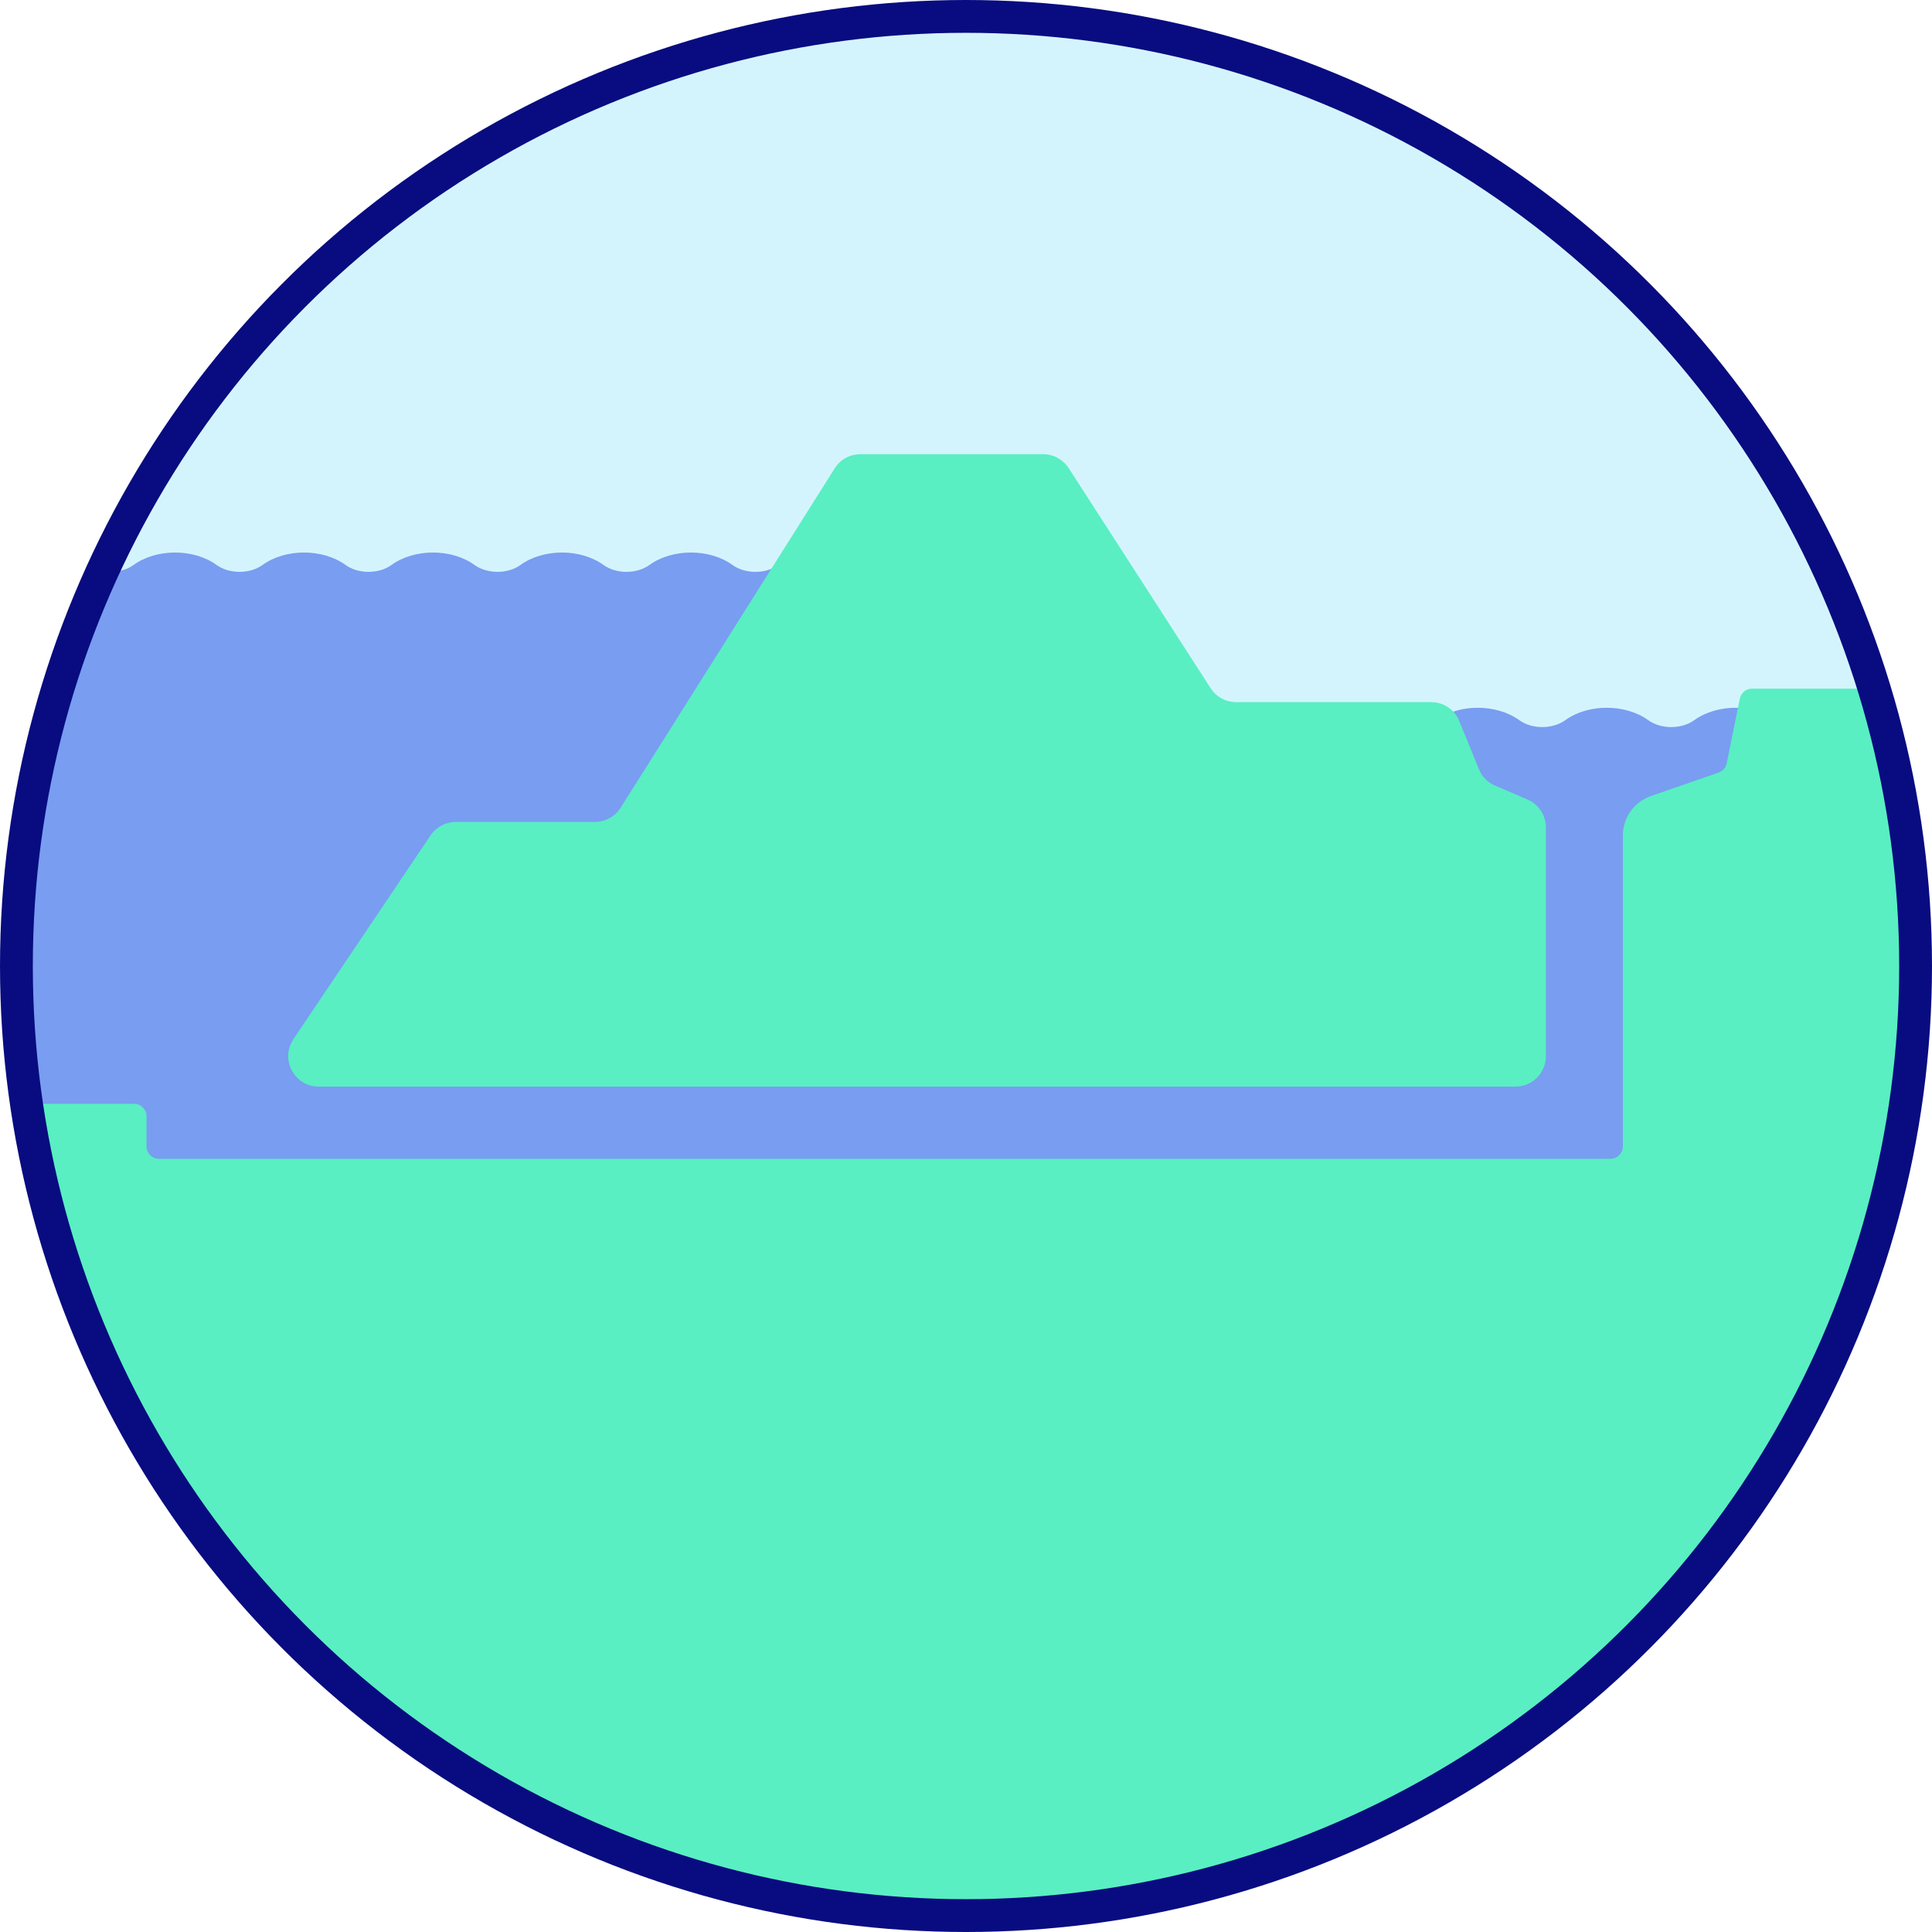
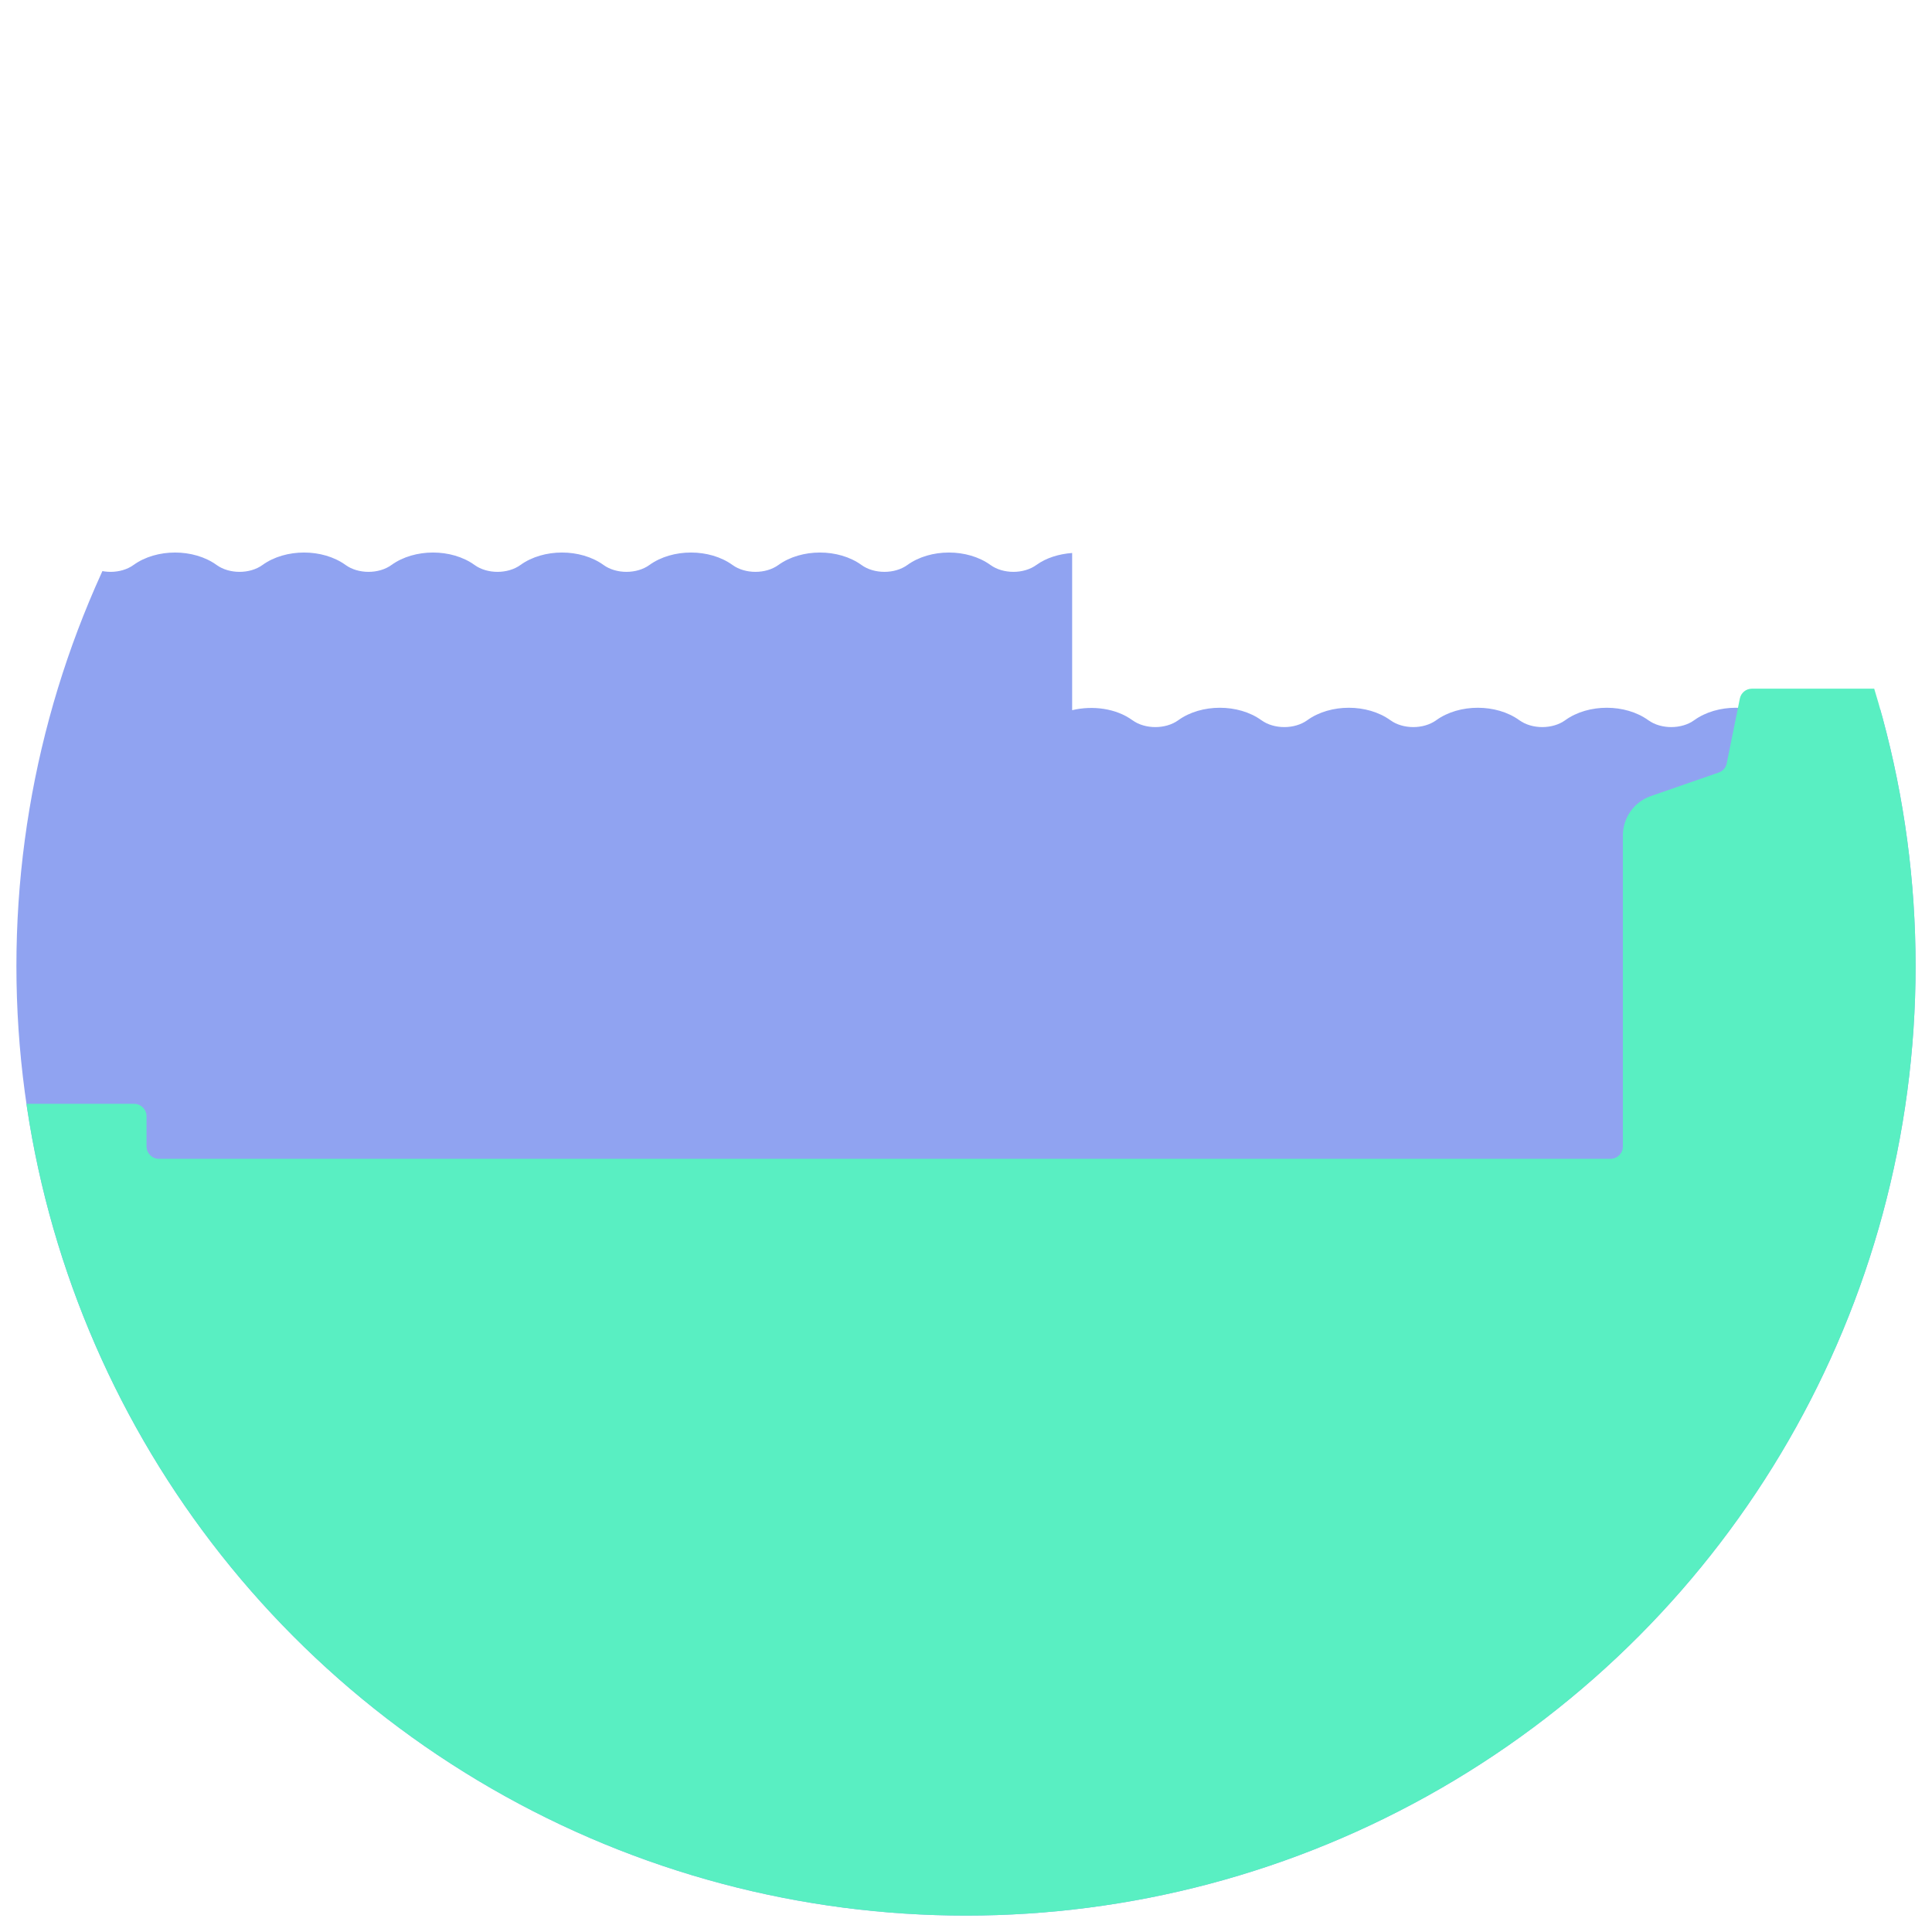
<svg xmlns="http://www.w3.org/2000/svg" viewBox="0 0 117.74 117.74" width="117.74" height="117.74" x="0" y="0">
  <defs>
    <style>.cls-1{clip-path:url(#clippath);}.cls-2,.cls-3{fill:none;}.cls-2,.cls-4,.cls-5,.cls-6{stroke-width:0px;}.cls-3{stroke:#080c80;stroke-miterlimit:10;stroke-width:2px;}.cls-4{fill:#0d38e0;mix-blend-mode:multiply;opacity:.46;}.cls-7{isolation:isolate;}.cls-5{fill:#59efc2;}.cls-6{fill:#d4f4fd;}</style>
    <clipPath id="clippath">
      <circle class="cls-2" cx="58.87" cy="58.87" r="57.87" />
    </clipPath>
  </defs>
  <g class="cls-7">
    <g id="Layer_2">
      <g id="cirkels">
        <g class="cls-1">
-           <rect class="cls-6" x="-15.05" y="-30.93" width="146.81" height="161.8" />
          <path class="cls-4" d="m173.99,43.89c-.77.56-2.03.56-2.8,0h0c-1.4-1.01-3.66-1.01-5.06,0-.77.56-2.03.56-2.8,0-1.4-1.01-3.66-1.01-5.06,0h0c-.77.56-2.03.56-2.8,0-1.4-1.01-3.66-1.01-5.06,0-.77.56-2.03.56-2.8,0-1.4-1.01-3.66-1.01-5.06,0-.77.56-2.03.56-2.8,0-1.4-1.01-3.66-1.01-5.06,0-.77.56-2.03.56-2.8,0-1.4-1.01-3.66-1.01-5.06,0-.77.56-2.03.56-2.8,0-1.4-1.01-3.66-1.01-5.06,0-.77.56-2.03.56-2.8,0-1.4-1.01-3.66-1.01-5.06,0-.77.56-2.03.56-2.8,0-1.4-1.01-3.66-1.01-5.06,0-.77.56-2.03.56-2.8,0-1.4-1.01-3.66-1.01-5.06,0-.77.56-2.03.56-2.8,0-1.4-1.01-3.66-1.01-5.06,0-.77.56-2.03.56-2.8,0-1.4-1.01-3.66-1.01-5.06,0-.77.56-2.03.56-2.8,0-1.4-1.01-3.66-1.01-5.06,0-.77.56-2.03.56-2.8,0-.99-.72-2.42-.91-3.67-.61v-9.58c-.8.06-1.57.29-2.18.73-.77.56-2.03.56-2.8,0h0c-1.4-1.01-3.66-1.01-5.06,0-.77.56-2.03.56-2.8,0h0c-1.4-1.01-3.66-1.01-5.06,0h0c-.77.56-2.03.56-2.8,0-1.4-1.01-3.66-1.01-5.06,0h0c-.77.56-2.03.56-2.8,0-1.4-1.01-3.66-1.01-5.06,0-.77.56-2.03.56-2.8,0-1.4-1.01-3.66-1.01-5.06,0-.77.56-2.03.56-2.8,0-1.4-1.01-3.66-1.01-5.06,0-.77.56-2.03.56-2.8,0-1.4-1.01-3.66-1.01-5.06,0-.77.56-2.03.56-2.8,0-1.4-1.01-3.66-1.01-5.06,0-.77.56-2.03.56-2.8,0-1.4-1.01-3.66-1.01-5.06,0-.77.56-2.03.56-2.8,0-1.4-1.01-3.66-1.01-5.06,0-.77.56-2.03.56-2.8,0-1.4-1.01-3.66-1.01-5.06,0-.77.56-2.03.56-2.8,0-1.4-1.01-3.66-1.01-5.06,0-.77.56-2.03.56-2.8,0-1.4-1.01-3.66-1.01-5.06,0-.77.56-2.03.56-2.8,0-1.4-1.01-3.66-1.01-5.06,0-.77.56-2.03.56-2.8,0-1.4-1.01-3.66-1.01-5.06,0-.77.56-2.03.56-2.8,0-1.4-1.01-3.66-1.01-5.06,0-.77.56-2.03.56-2.8,0-1.4-1.01-3.66-1.01-5.06,0-.77.56-2.03.56-2.8,0-1.4-1.01-3.66-1.01-5.06,0-.77.56-2.03.56-2.8,0-1.4-1.01-3.66-1.01-5.06,0-.77.56-2.03.56-2.8,0-1.4-1.01-3.66-1.01-5.06,0-.77.56-2.03.56-2.8,0-1.4-1.01-3.66-1.01-5.06,0-.77.56-2.03.56-2.8,0-1.06-.76-2.61-.95-3.91-.57v134.72H2.15v9.49h174.02V43.16c-.8.06-1.57.29-2.18.73Z" />
-           <path class="cls-5" d="m17.88,63.33l8.36-12.42c.34-.51.92-.82,1.54-.82h8.47c.64,0,1.23-.33,1.57-.86l13.05-20.69c.34-.54.93-.86,1.57-.86h11.13c.63,0,1.21.32,1.56.85l8.65,13.41c.34.53.93.85,1.56.85h11.88c.75,0,1.43.45,1.71,1.15l1.2,2.94c.18.45.54.81.99,1l1.96.84c.68.29,1.13.96,1.13,1.7v13.95c0,1.02-.83,1.85-1.85,1.85H19.42c-1.48,0-2.36-1.66-1.54-2.88Z" />
          <path class="cls-5" d="m-4.04,67.27h12.22c.41,0,.75.34.75.75v1.85c0,.41.34.75.75.75h88.47c.41,0,.75-.34.75-.75v-18.95c0-1.09.69-2.06,1.72-2.41l4.12-1.43c.25-.09.44-.3.49-.56l.8-3.95c.07-.35.38-.6.73-.6h7.58c.3,0,.58.18.69.46l16.67,40.02c.13.32.03.69-.25.89l-39.44,28.65c-.09.07-.19.11-.3.13l-48.75,9.06c-.16.03-.33,0-.48-.07l-51.35-26.61c-.29-.15-.45-.47-.39-.79l4.48-25.82c.06-.36.37-.62.74-.62Z" />
        </g>
-         <circle class="cls-3" cx="58.87" cy="58.87" r="57.87" />
      </g>
    </g>
  </g>
</svg>